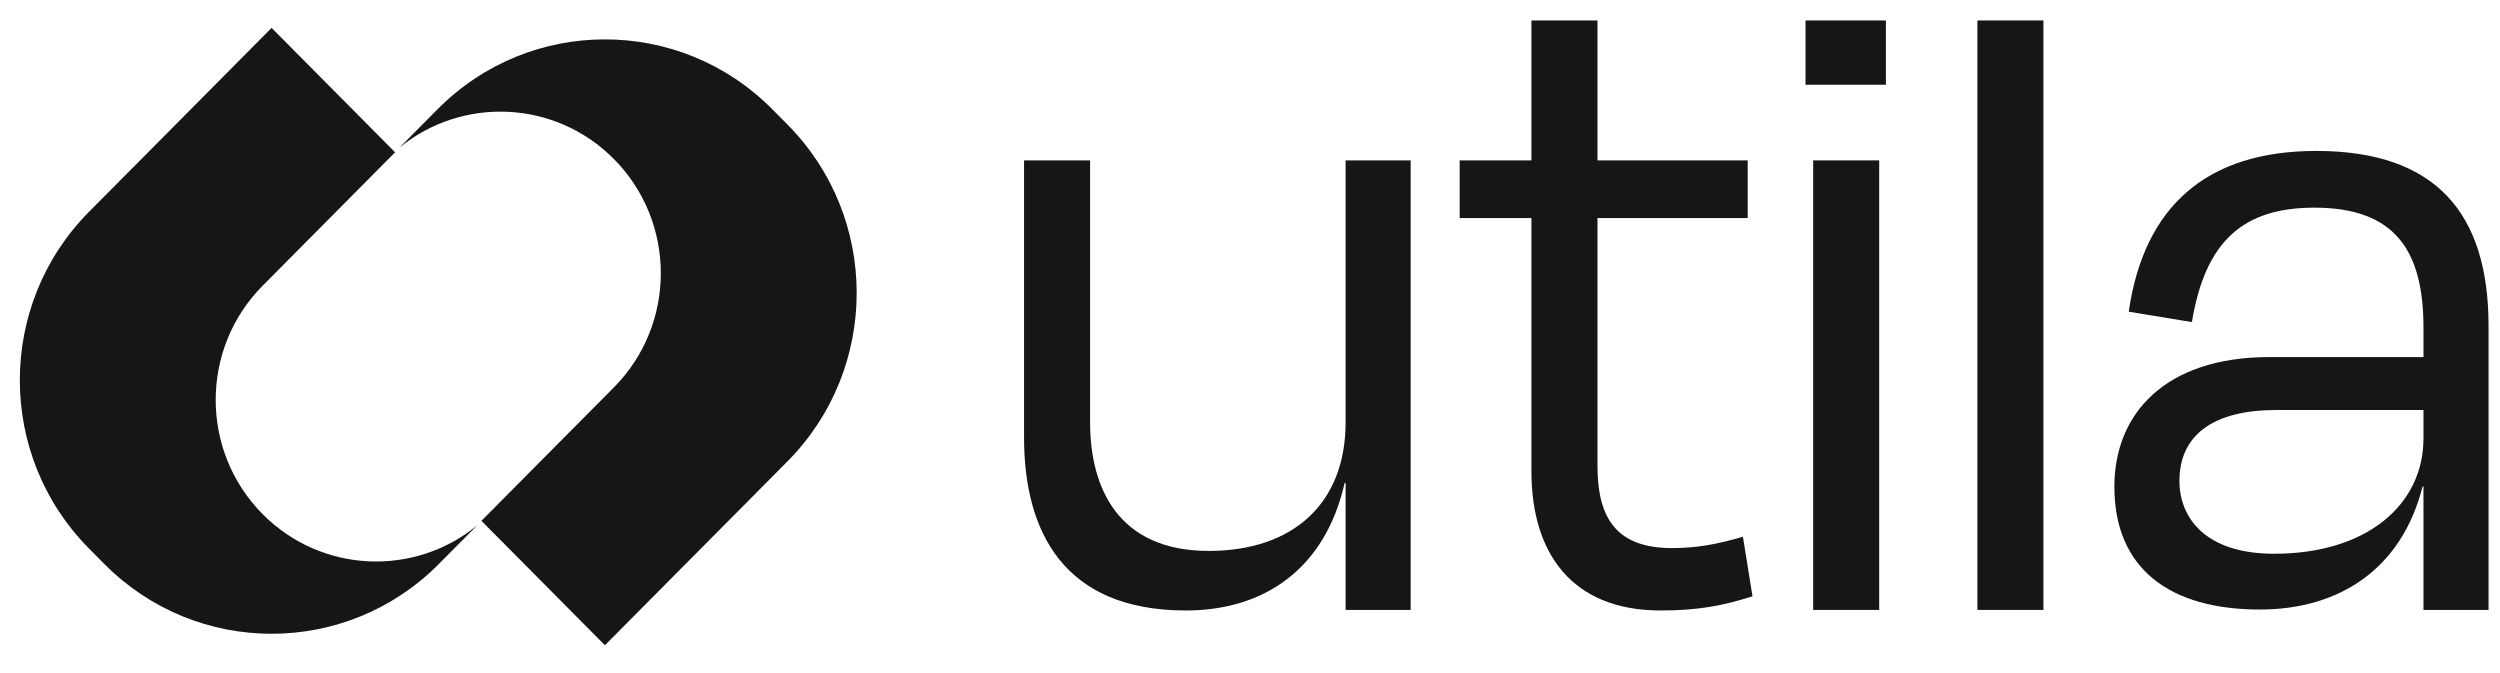
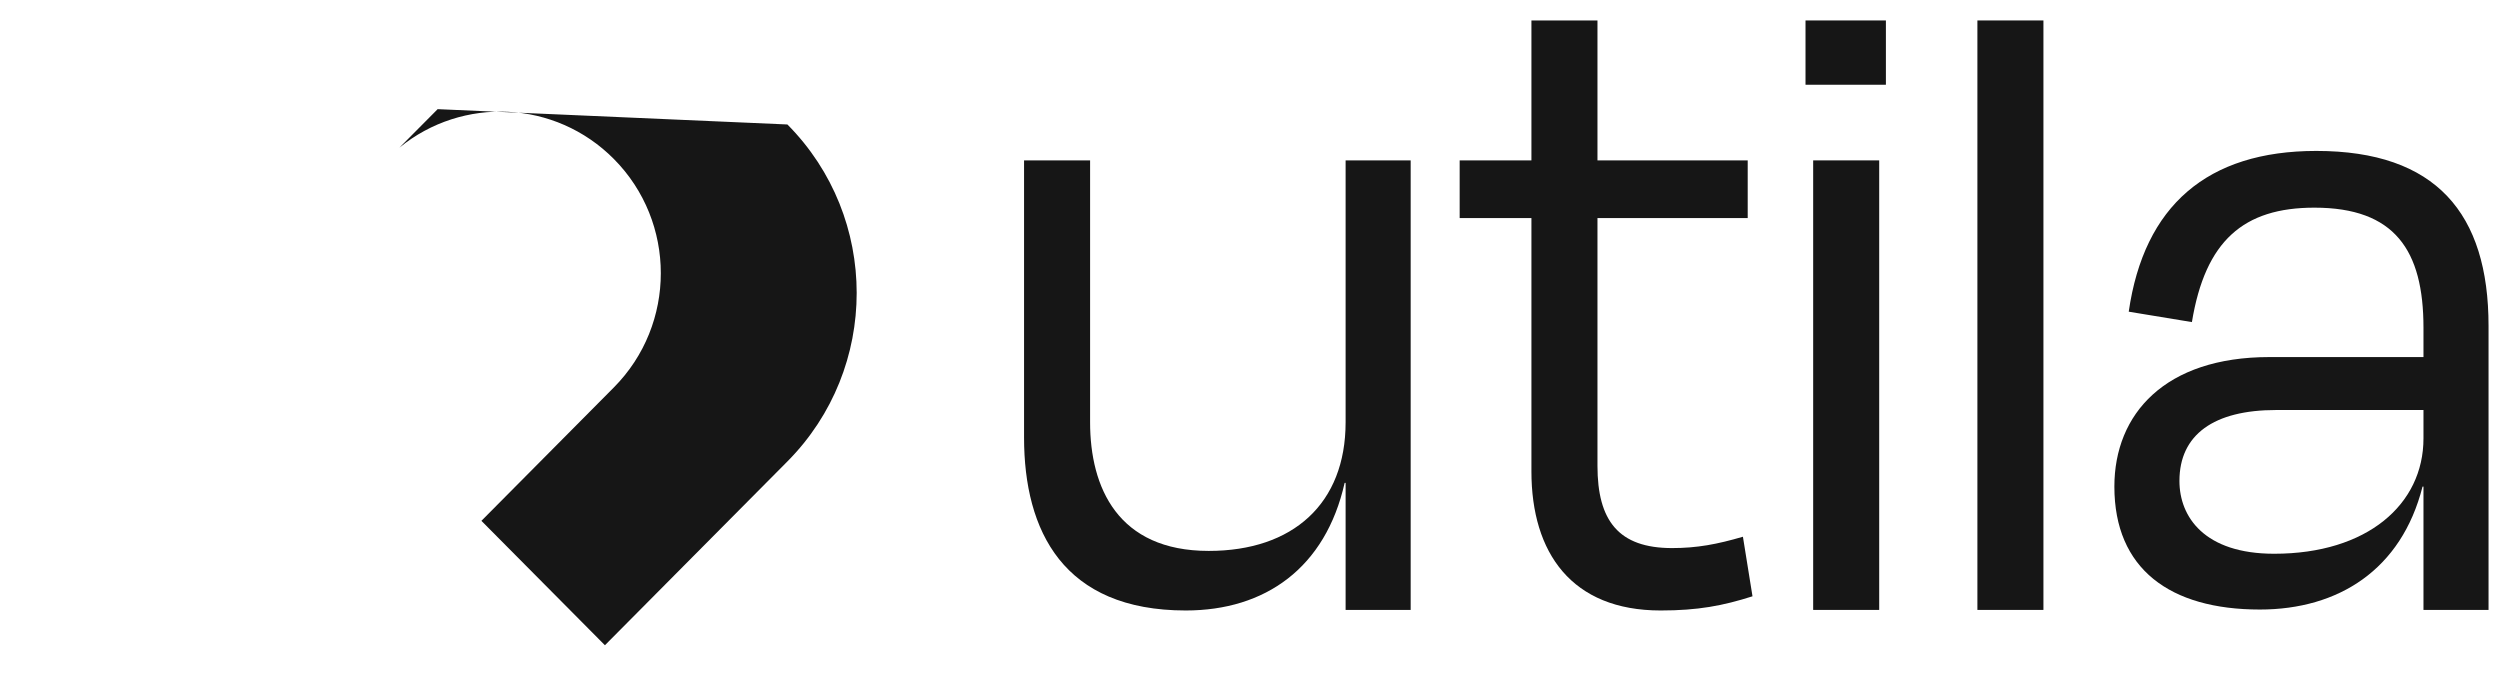
<svg xmlns="http://www.w3.org/2000/svg" width="156" height="42" viewBox="0 0 156 42" fill="none">
  <g clip-path="url(#clip0_0_133)">
    <path d="M83.966 38.059H88.026V10.008H83.966V26.352C83.966 31.427 80.681 34.377 75.426 34.377C69.753 34.377 68.022 30.424 68.022 26.352V10.008H63.901V27.297C63.901 33.138 66.35 38.094 73.993 38.094C78.95 38.094 82.712 35.439 83.906 30.129H83.966V38.059Z" fill="#161616" />
    <path d="M95.561 29.421C95.561 34.495 98.069 38.094 103.623 38.094C105.952 38.094 107.504 37.799 109.356 37.209L108.758 33.492C107.146 33.964 105.892 34.2 104.339 34.2C100.995 34.2 99.682 32.489 99.682 29.067V13.607H109.057V10.008H99.682V1.276H95.561V10.008H91.083V13.607H95.561V29.421Z" fill="#161616" />
    <path d="M117.68 5.288V1.276H112.664V5.288H117.68ZM117.262 38.059V10.008H113.142V38.059H117.262Z" fill="#161616" />
    <path d="M127.51 1.276H123.39V38.059H127.51V1.276Z" fill="#161616" />
    <path d="M141.91 34.554C137.551 34.554 135.997 32.253 135.997 30.011C135.997 27.119 138.147 25.585 142.03 25.585H151.225V27.355C151.225 31.486 147.702 34.554 141.91 34.554ZM151.225 38.059H155.285V20.334C155.285 13.312 152.001 9.418 144.537 9.418C137.73 9.418 133.788 12.84 132.833 19.449L136.775 20.098C137.61 15.024 139.998 12.958 144.418 12.958C149.433 12.958 151.225 15.614 151.225 20.452V22.281H141.611C135.103 22.281 131.937 25.821 131.937 30.365C131.937 35.498 135.401 38.035 141.014 38.035C145.911 38.035 149.851 35.557 151.166 30.365H151.225V38.059Z" fill="#161616" />
-     <path d="M16.948 1.741L24.654 9.504L16.391 17.827C12.482 21.764 12.482 28.147 16.391 32.084C20.052 35.771 25.841 36.006 29.773 32.788L27.385 35.192C21.621 40.999 12.274 40.999 6.51 35.192L5.561 34.236C-0.204 28.43 -0.204 19.016 5.561 13.21L16.948 1.741Z" fill="#161616" />
-     <path d="M37.747 40.263L30.04 32.5L38.303 24.177C42.212 20.239 42.212 13.856 38.303 9.919C34.643 6.232 28.853 5.998 24.922 9.216L27.31 6.811C33.074 1.005 42.42 1.005 48.185 6.811L49.134 7.767C54.898 13.573 54.898 22.987 49.134 28.794L37.747 40.263Z" fill="#161616" />
+     <path d="M37.747 40.263L30.04 32.5L38.303 24.177C42.212 20.239 42.212 13.856 38.303 9.919C34.643 6.232 28.853 5.998 24.922 9.216L27.31 6.811L49.134 7.767C54.898 13.573 54.898 22.987 49.134 28.794L37.747 40.263Z" fill="#161616" />
  </g>
  <defs>
    <clipPath id="clip0_0_133">
      <rect width="155" height="40.325" fill="white" transform="translate(0.875 0.837)" />
    </clipPath>
  </defs>
</svg>